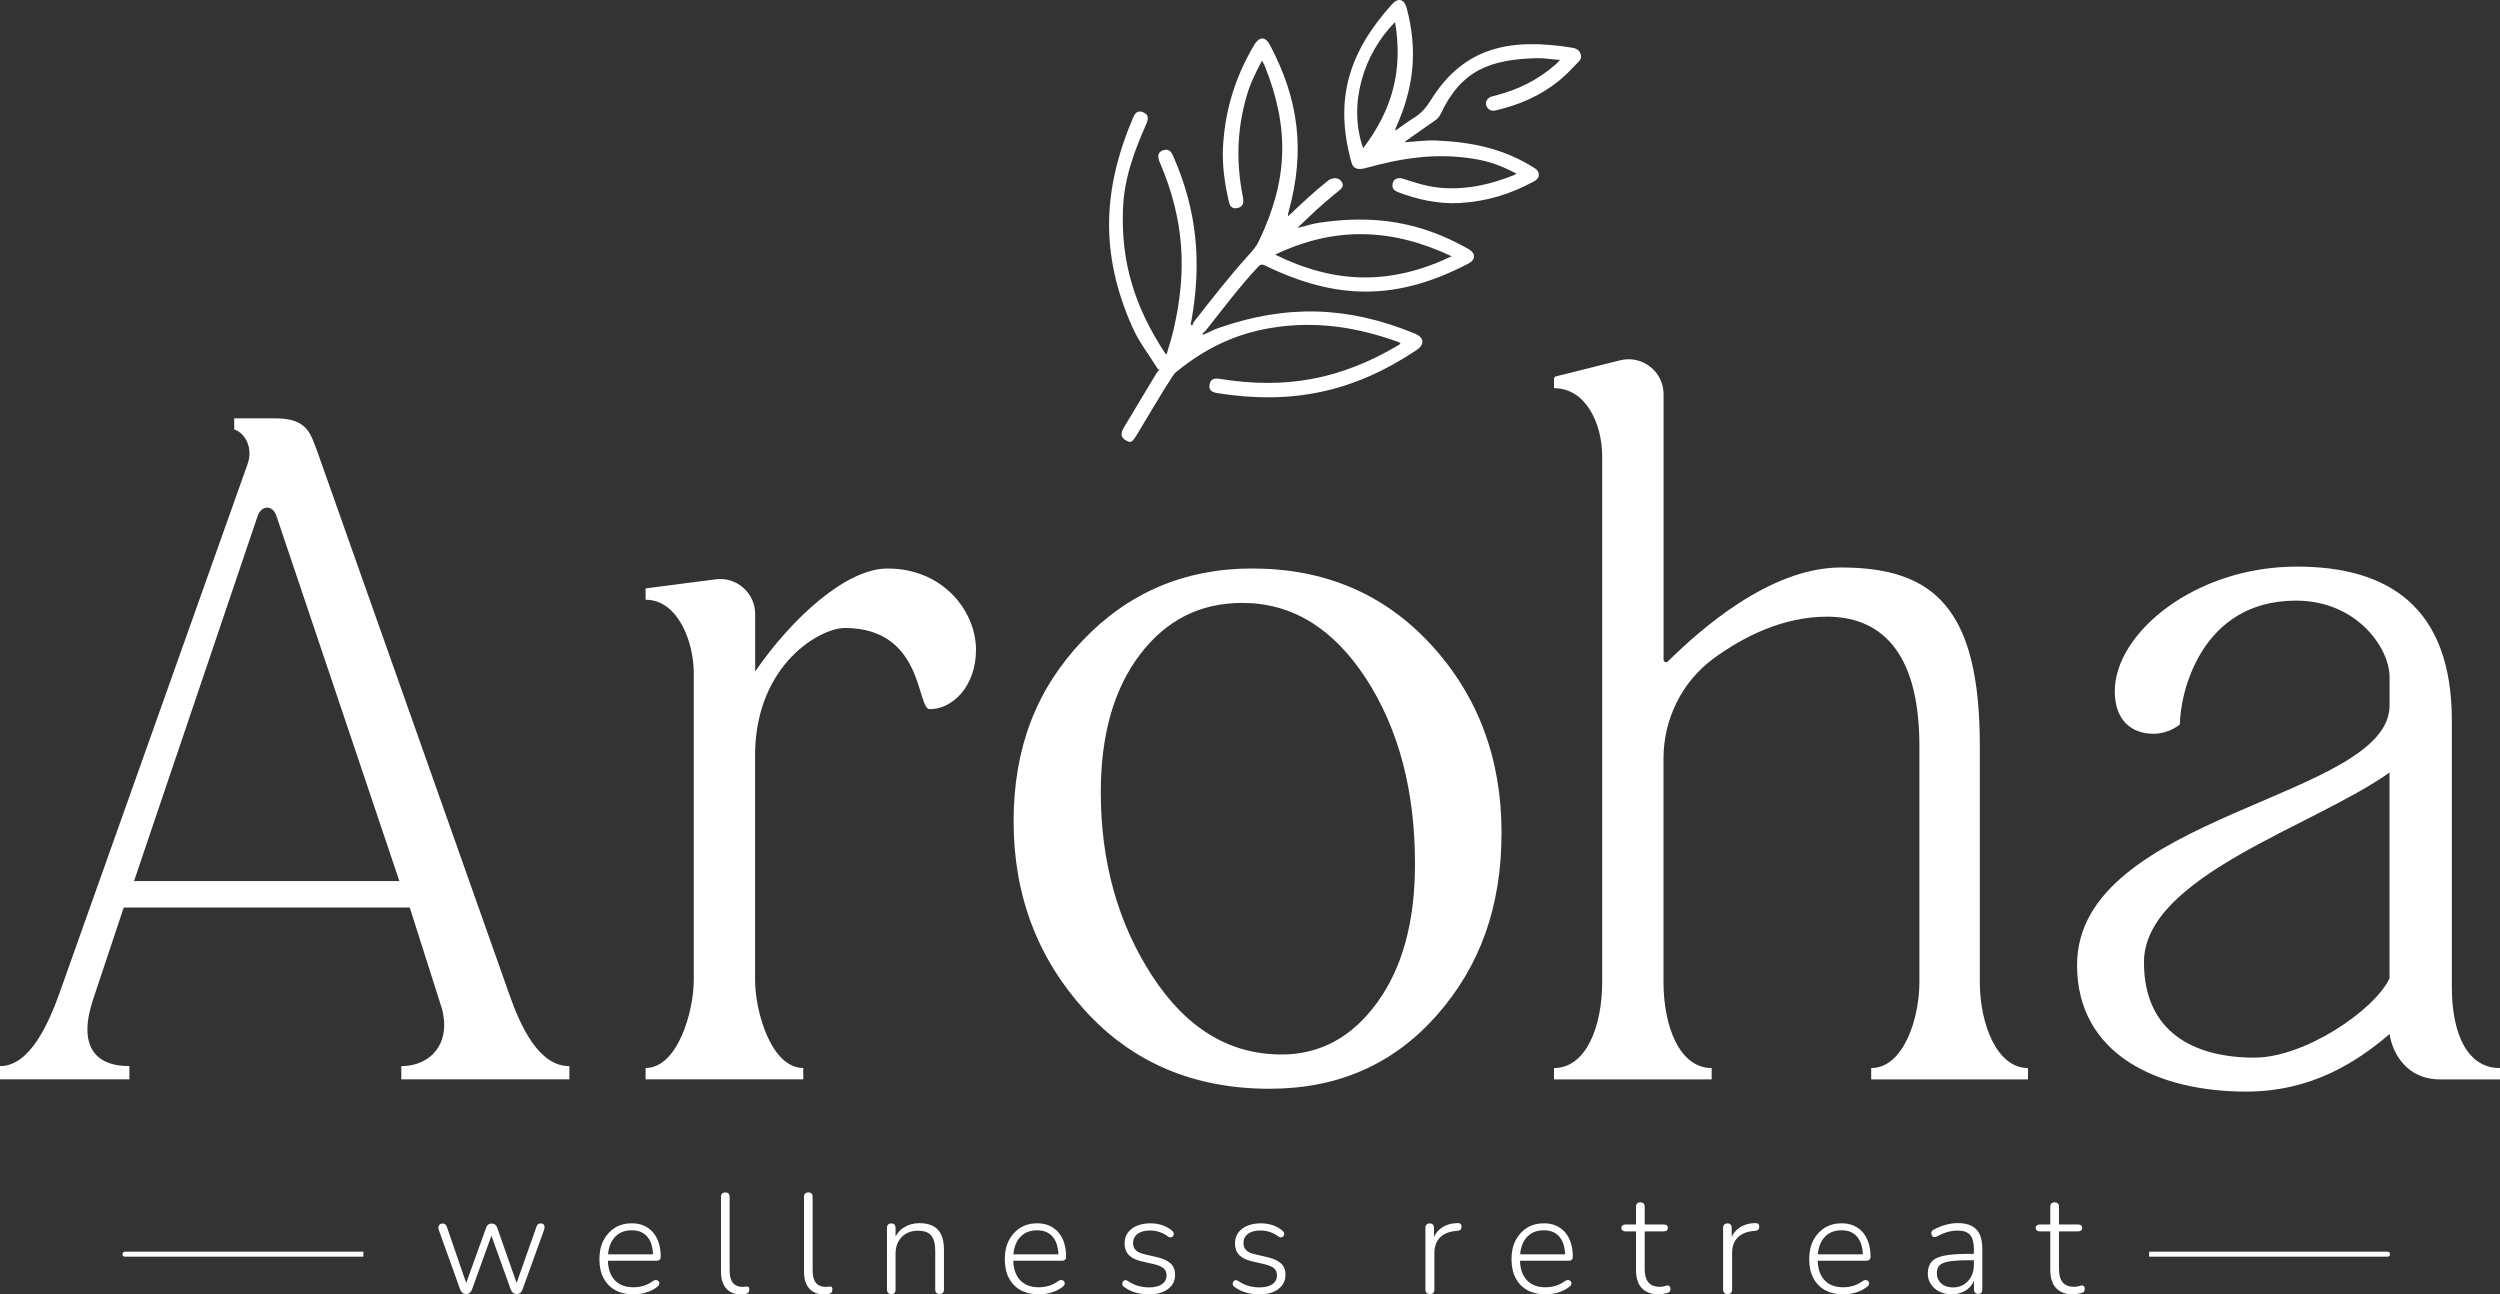
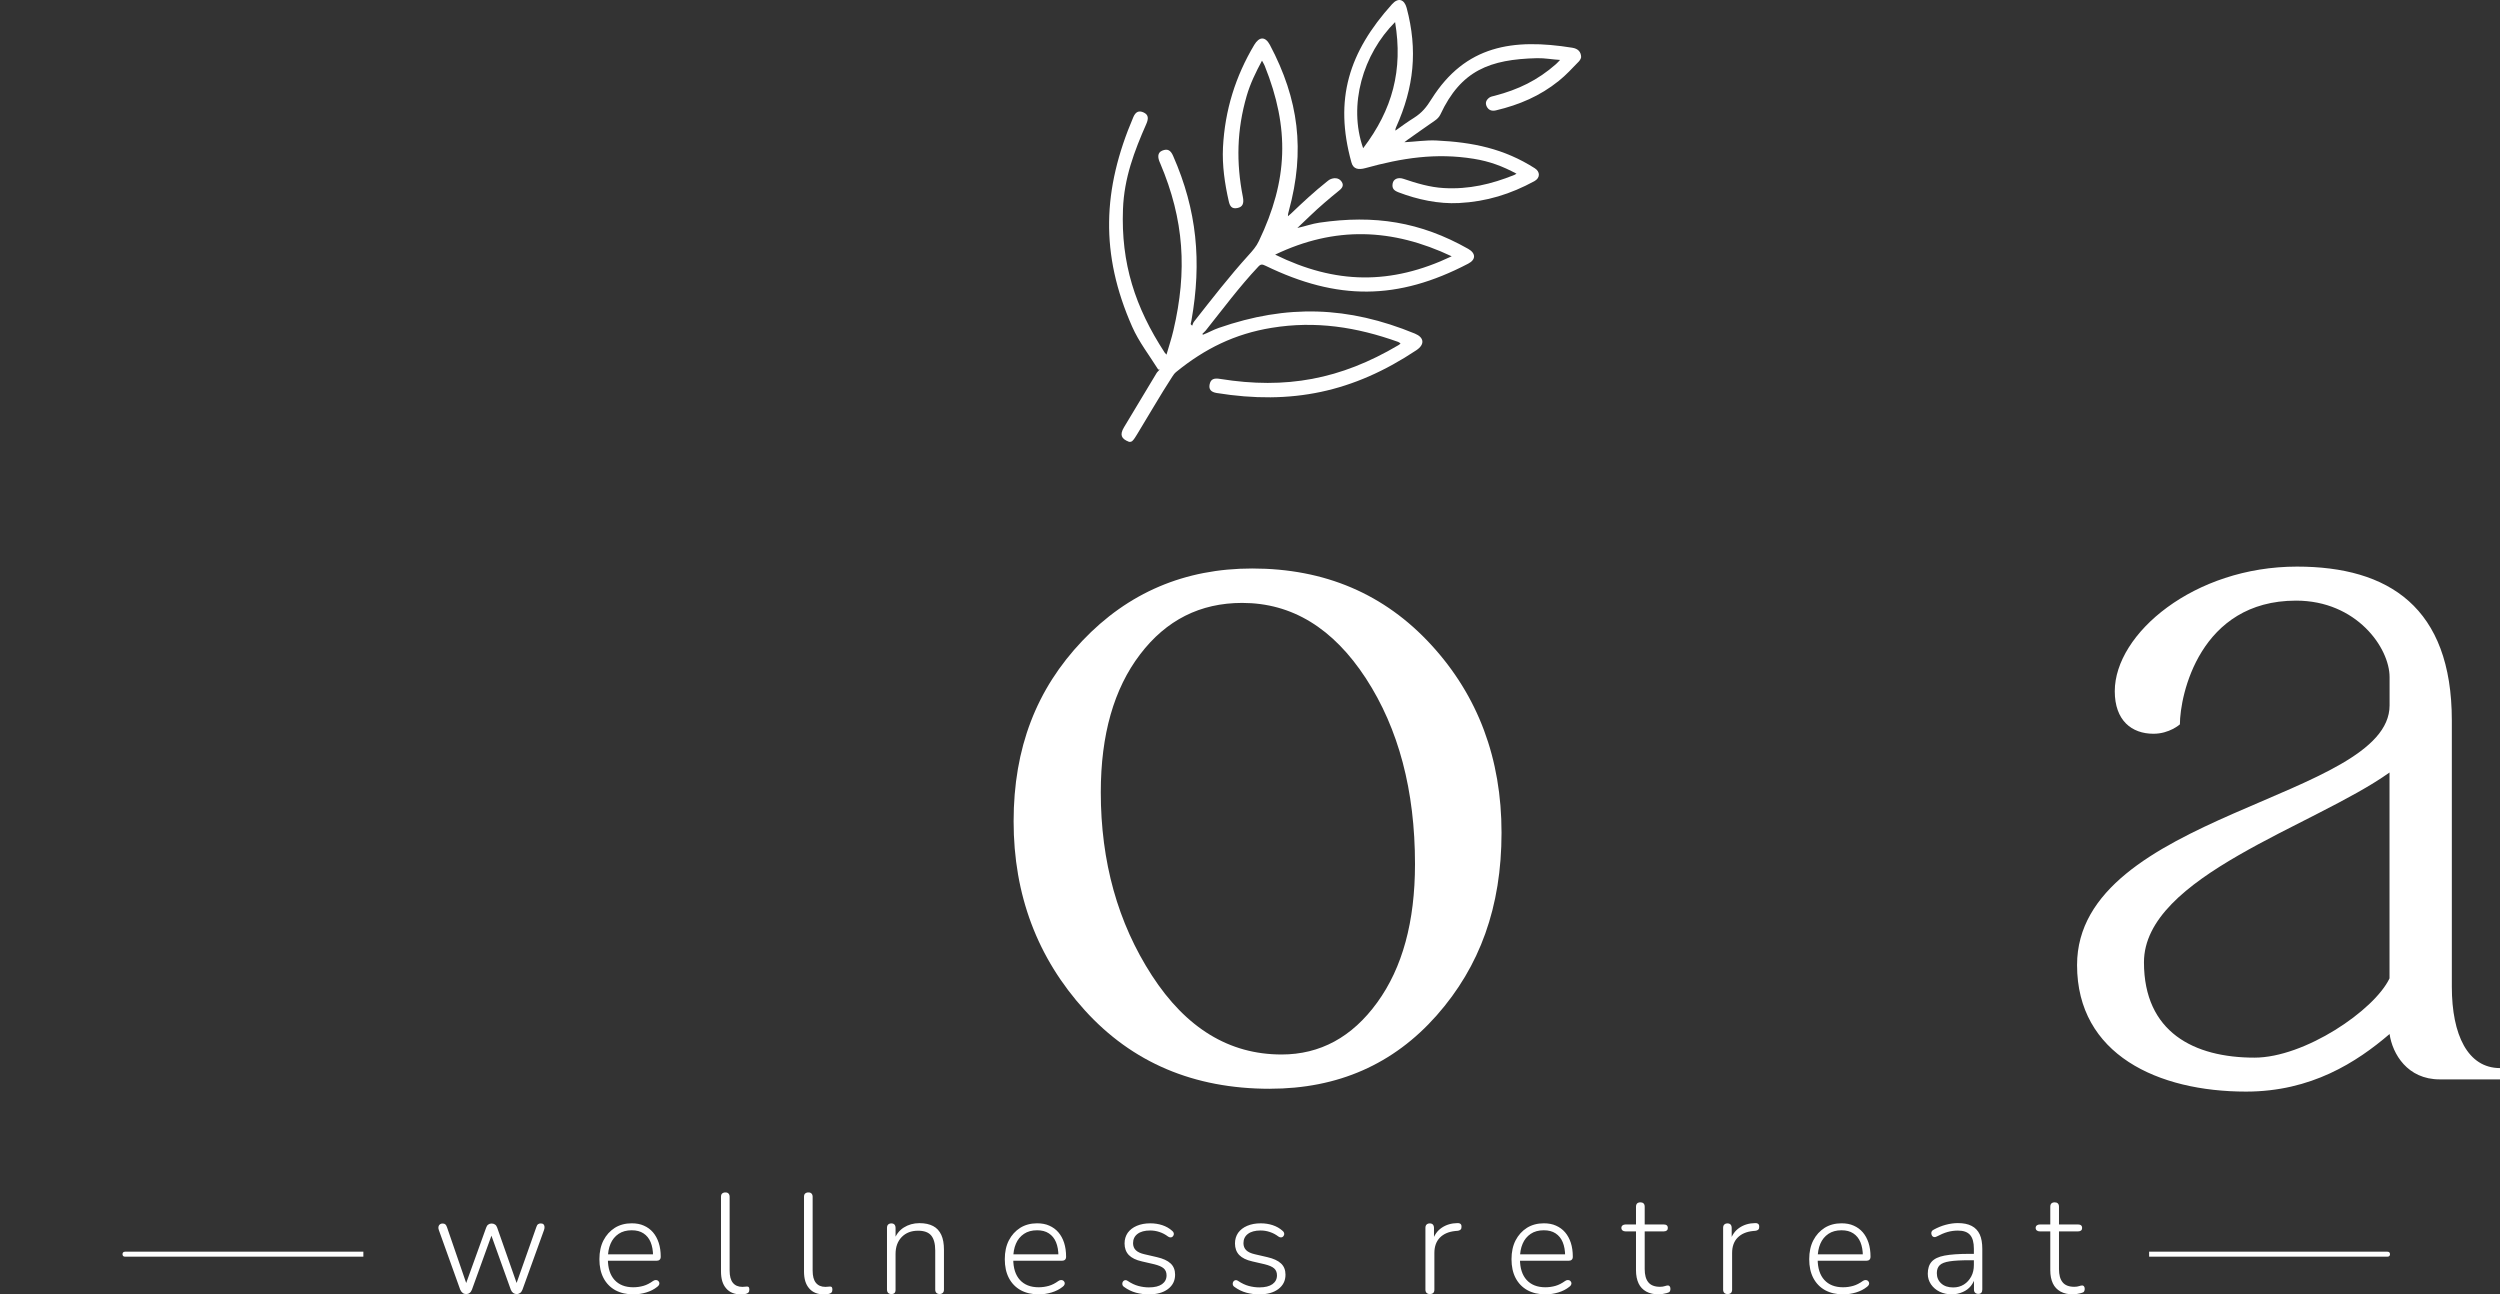
<svg xmlns="http://www.w3.org/2000/svg" id="Layer_1" data-name="Layer 1" version="1.1" viewBox="0 0 1080 559.17">
  <rect x="0" y="0" width="1080" height="559.17" fill="#333333" stroke="none" />
  <defs>
    <style>
      .cls-1 {
        fill: #fff;
        stroke-width: 0px;
      }
    </style>
  </defs>
-   <path class="cls-1" d="M219.87,429.15c4.89,13.88,12.66,31.42,26.1,31.42v5.71h-72.61v-5.71c12.66,0,21.61-9.78,17.54-24.87l-13.88-43.64H53.45l-13.05,39.14c-6.94,20.38.4,29.36,15.5,29.36v5.71H0v-5.71c13.05,0,21.21-18.76,26.09-32.64l80.95-227.68c1.61-4.6.61-9.89-3.02-13.08-1.15-1.01-2.19-1.54-2.84-1.54v-4.89h17.94c13.88,0,15.1,6.94,17.94,14.27l82.81,234.14ZM172.53,380.63l-53.02-157.47c-1.62-5.28-6.54-4.89-8.16-.4l-53.45,157.87h114.63Z" />
-   <path class="cls-1" d="M421.63,280.67c0,15.93-10.21,25.7-19.98,25.7-5.71,0-2.45-35.08-36.7-35.08-10.6,0-37.92,15.49-38.75,53.45v98.71c0,13.48,6.93,37.92,20.81,37.92v4.89h-68.11v-4.89c13.87,0,20.81-24.48,20.81-37.92v-132.56c0-13.88-6.94-31.81-20.81-31.81v-4.89l30.26-3.92c9.06-1.19,17.07,5.86,17.07,14.99v24.8c16.32-23.65,39.58-44.46,57.12-44.46,24.4,0,38.28,18.76,38.28,35.08" />
  <path class="cls-1" d="M548.55,470.35c-32.82,0-59.45-11.32-79.94-33.93-20.49-22.61-30.73-49.82-30.73-81.59s9.89-57.15,29.69-78c19.77-20.82,44.25-31.24,73.36-31.24,31.38,0,57.19,11,77.39,33.03,20.2,22.03,30.34,49.06,30.34,81.12s-9.35,57.76-28,78.9c-18.66,21.13-42.7,31.7-72.11,31.7M553.62,455.54c16.68,0,30.48-7.48,41.34-22.47,10.89-14.99,16.32-34.9,16.32-59.78,0-31.77-7.08-58.52-21.21-80.23-14.16-21.71-31.95-32.6-53.45-32.6-18.12,0-32.82,7.4-44.11,22.25-11.32,14.84-16.97,34.68-16.97,59.56,0,29.98,7.33,56.37,22.07,79.12,14.74,22.75,33.4,34.15,56,34.15Z" />
-   <path class="cls-1" d="M855.27,424.27c0,17.94,7.33,37.13,20.81,37.13v4.89h-67.72v-4.89c13.87,0,20.82-21.21,20.82-37.13v-101.98c0-42.85-18.37-55.89-39.98-55.89-18.83,0-35.98,8.55-49,18.11-13.69,10.07-21.57,26.21-21.57,43.17v96.59c0,19.16,6.94,37.13,20.81,37.13v4.89h-68.12v-4.89c13.87,0,20.82-17.94,20.82-37.13v-227.21c0-13.87-6.94-29.37-20.82-29.37v-4.06c0-.5.33-.93.83-1.04l27.75-6.94c9.52-2.37,18.76,4.82,18.76,14.63v114.7c0,.97,1.15,1.47,1.83.79,13.37-13.16,43.74-40.62,74.84-40.62,40.4,0,59.95,17.93,59.95,77.1v102.01h-.03Z" />
  <path class="cls-1" d="M1080,461.4v4.89h-26.09c-13.88,0-20.38-11-21.61-19.59-14.27,12.22-33.86,24.87-62.01,24.87-37.92,0-73-15.92-73-54.67,0-65.28,135.01-71.78,135.01-112.18v-12.22c0-12.65-14.27-33.03-40.4-33.03-41.59,0-50.18,40.8-50.18,53.45,0,0-4.49,4.06-11.43,4.06-9.38,0-16.71-5.71-16.71-18.37,0-24.87,34.25-53.84,78.72-53.84,39.57,0,66.89,17.54,66.89,66.5v115.02c0,20.85,6.94,35.12,20.81,35.12M1032.27,422.65v-88.93c-32.64,23.26-106.08,44.86-106.08,81.99,0,30.2,21.61,41.19,47.74,41.19,21.64,0,51.79-20.41,58.34-34.25Z" />
  <path class="cls-1" d="M487.66,190.84c-3.31-1.29-4.02-3.02-2.09-6.26,4.6-7.72,9.42-15.67,14.09-23.44.36-.58,1.01-1.04,1.29-1.47.11-.14-.54.04-.61-.04-3.81-6.11-8.34-11.9-11.25-18.51-13.88-31.42-12.83-59.31.5-90.51,1.01-2.37,2.45-2.98,4.49-2.01,2.05.97,2.16,2.55,1.15,4.89-5.21,11.82-9.6,23.4-10.1,36.81-.9,23.4,5.21,42.41,18.04,62.07.15.18.58.61.76.83.97-3.42,2.19-7.01,2.98-10.46,6.04-25.74,4.64-47.77-5.68-72.14-.07-.18-.18-.39-.22-.5-.82-1.9-1.15-4.13,1.08-5.03,2.23-.9,3.59-.29,4.71,2.3,10.31,23.44,12.4,45.72,7.91,71.06-.07.5-.25,1.04-.32,1.43-.07.4.46.58.64.83.25-.61.43-1.33.86-1.83,7.66-9.74,15.17-19.45,23.47-28.61,1.69-1.87,3.38-3.74,4.49-6.14,12.58-26.27,13.37-48.63,2.48-75.74-.29-.72-.79-1.48-1.15-2.16-2.62,4.89-5.06,9.85-6.61,15.21-4.28,14.73-4.57,28.86-1.65,43.64.54,2.8-.04,4.35-2.37,4.81-2.3.47-3.24-.64-3.74-2.98-1.69-7.44-2.87-15.34-2.48-23.26.83-16.03,5.39-30.62,13.51-44.25,2.16-3.59,4.74-3.74,6.76.03,12.47,23.54,15.28,45.69,8.19,71.64-.21.72-.43,1.58-.39,2.37.46-.39.93-.79,1.4-1.22,5-4.78,10.03-9.46,15.46-13.77.4-.33.86-.68,1.26-.9,1.66-.79,3.63-.83,4.85.68,1.22,1.52.79,2.77-.72,3.99-4.35,3.53-8.7,7.2-12.83,11.18-1.65,1.62-3.67,3.49-5.36,5.11,3.09-.65,6.47-1.87,9.56-2.3,23.73-3.45,43.5-.4,64.24,11.32,3.34,1.9,3.41,4.64,0,6.4-30.52,15.93-56.54,15.93-87.49.93-1.47-.72-2.12-.79-3.16.33-8.2,8.7-15.32,18.33-22.75,27.64-.4.5-1.05,1.01-1.4,1.4-.07.11.17.43.32.36,2.23-.86,4.35-2.09,6.72-2.91,29.55-10.28,55.93-9.38,84.72,2.45,4.02,1.65,4.42,4.67.65,7.19-27.28,18.15-53.92,23.69-86.27,18.48-2.44-.4-3.52-1.58-3.02-3.82.5-2.23,1.87-2.7,4.57-2.26,28.36,4.56,51.94.21,76.88-14.53.21-.14.5-.29.61-.43.11-.14.47-.22.32-.4-.11-.14-.61-.5-.97-.64-18.01-6.44-35.66-9.17-54.6-6.08-15.93,2.59-28.87,8.99-41.2,19.01-.72.58-1.29,1.29-1.76,2.09-5.28,8.12-10.13,16.64-15.2,24.91-.65,1.04-1.3,2.19-2.09,2.91-.36.32-1.08.46-1.51.29M627.13,110.72c-25.7-12.15-50.47-13.08-76.27-.72,26.06,12.83,50,13.19,76.27.72Z" />
  <path class="cls-1" d="M681.98,26.64c-2.77,2.84-5.43,5.79-8.63,8.34-8.09,6.5-16.97,10.28-27.06,12.69-1.76.43-3.17-.03-3.99-1.58-.79-1.58-.32-2.8.97-3.84.68-.54,1.65-.68,2.51-.9,10.14-2.66,18.44-6.65,26.38-13.63.54-.46,1.26-1.29,1.8-1.83-3.38-.18-6.54-.83-9.95-.76-20.39.5-32.86,5.25-41.77,24.34-.54,1.11-1.37,1.94-2.37,2.62-3.88,2.74-7.83,5.43-11.68,8.2-.54.36-1.04.79-1.51,1.15,4.46-.21,9.49-.97,13.84-.75,15.81.75,29.22,3.52,42.52,12,2.37,1.51,2.37,4.17-.18,5.57-10.25,5.57-20.67,8.84-32.56,9.45-8.81.47-17.97-1.51-26.06-4.6-2.09-.79-2.95-1.69-2.63-3.77.33-2.08,2.41-2.87,4.71-2.08,5.5,1.86,11.43,3.66,17.43,3.98,10.78.62,20.45-1.65,30.44-5.67.29-.11.61-.36.94-.54-6.04-3.23-11.57-5.32-18.44-6.43-16.43-2.66-31.1-.33-46.84,4.02-3.02.82-5.25.47-6.04-2.48-7.58-27.31-1.04-47.7,17.58-68.37,2.66-2.94,5.28-2.09,6.29,1.66,4.82,18.19,3.2,34.22-4.56,51.51-.18.36-.39,1.01-.29,1.48,2.59-1.87,5.28-3.82,7.98-5.5,3.52-2.23,5.46-4.67,7.65-8.2,14.6-23.11,35.04-26.23,60.78-22.1,2.45.39,3.77,1.76,3.81,4.06-.07.64-.57,1.44-1.07,1.97M588.88,64.03c12.69-16.68,17.26-33.79,13.8-54.49-13.8,13.8-20.38,35.73-13.8,54.49Z" />
  <path class="cls-1" d="M273.68,559.17c-3.06,0-5.68-.61-7.91-1.83-2.19-1.23-3.88-2.98-5.07-5.25-1.19-2.3-1.76-4.99-1.76-8.12s.58-5.83,1.76-8.13c1.19-2.3,2.84-4.1,4.92-5.43,2.08-1.29,4.53-1.94,7.26-1.94,2.01,0,3.77.32,5.28,1.01,1.54.68,2.84,1.62,3.92,2.87,1.08,1.26,1.9,2.77,2.48,4.53.58,1.76.87,3.77.87,6.03,0,.58-.15,1.01-.47,1.29-.29.29-.72.44-1.26.44h-22.1v-2.77h21.49l-.97.79c0-2.37-.36-4.38-1.05-6.04-.68-1.65-1.72-2.91-3.09-3.81-1.36-.9-3.05-1.33-5.07-1.33-2.23,0-4.13.5-5.67,1.54-1.55,1.05-2.73,2.48-3.49,4.28-.79,1.83-1.15,3.92-1.15,6.29v.32c0,3.92.97,6.94,2.88,9.03,1.91,2.09,4.6,3.16,8.09,3.16,1.51,0,2.98-.21,4.39-.61,1.4-.4,2.77-1.11,4.13-2.09.4-.28.79-.43,1.19-.43s.72.11.97.29c.25.21.43.47.54.76.11.28.07.64-.07.97-.15.36-.44.65-.83.94-1.29,1.04-2.88,1.86-4.71,2.41-1.83.54-3.67.83-5.5.83M320.02,559.17c-2.73,0-4.85-.86-6.32-2.59-1.51-1.72-2.23-4.13-2.23-7.3v-32.24c0-.64.15-1.15.5-1.44.33-.29.79-.47,1.4-.47.58,0,1.01.14,1.33.47.32.32.5.79.5,1.44v31.85c0,2.37.46,4.13,1.4,5.28.93,1.15,2.3,1.76,4.1,1.76.4,0,.75-.04,1.04-.07.29-.03.58-.07.87-.07.36-.03.64.04.82.21.18.18.29.58.29,1.11,0,.58-.14,1.01-.43,1.3-.29.29-.76.51-1.4.62-.29.03-.58.07-.9.11-.33,0-.65.03-.97.03ZM355.89,559.17c-2.73,0-4.86-.86-6.33-2.59-1.51-1.72-2.23-4.13-2.23-7.3v-32.24c0-.64.15-1.15.5-1.44.33-.29.79-.47,1.4-.47.58,0,1.01.14,1.33.47.32.32.5.79.5,1.44v31.85c0,2.37.46,4.13,1.4,5.28.93,1.15,2.3,1.76,4.1,1.76.4,0,.75-.04,1.04-.07.29-.03.58-.07.87-.07.36-.03.64.04.83.21.18.18.29.58.29,1.11,0,.58-.14,1.01-.43,1.3-.29.29-.76.51-1.4.62-.29.03-.58.07-.9.11-.36,0-.65.03-.97.03ZM385.08,559.03c-.61,0-1.08-.18-1.4-.5-.32-.32-.5-.79-.5-1.4v-26.64c0-.64.14-1.15.5-1.48.32-.32.79-.5,1.4-.5.58,0,1.01.18,1.33.5.29.33.47.83.47,1.48v5.75l-.68-.36c.82-2.44,2.23-4.31,4.2-5.57,1.98-1.25,4.24-1.91,6.83-1.91,2.37,0,4.34.44,5.89,1.26,1.58.82,2.73,2.12,3.52,3.81.79,1.72,1.15,3.85,1.15,6.43v17.22c0,.61-.15,1.08-.5,1.4-.36.32-.79.5-1.37.5-.61,0-1.08-.18-1.4-.5-.32-.32-.5-.79-.5-1.4v-16.89c0-2.98-.61-5.14-1.76-6.51-1.15-1.37-3.06-2.05-5.64-2.05-2.95,0-5.28.9-7.08,2.73-1.76,1.84-2.66,4.24-2.66,7.34v15.42c.03,1.26-.58,1.87-1.8,1.87ZM448.81,559.17c-3.06,0-5.68-.61-7.91-1.83-2.19-1.23-3.88-2.98-5.07-5.25-1.19-2.3-1.76-4.99-1.76-8.12s.58-5.83,1.76-8.13c1.19-2.3,2.84-4.1,4.92-5.43,2.08-1.29,4.53-1.94,7.26-1.94,2.01,0,3.77.32,5.28,1.01,1.54.68,2.84,1.62,3.92,2.87,1.08,1.26,1.91,2.77,2.48,4.53.57,1.76.86,3.77.86,6.03,0,.58-.15,1.01-.47,1.29-.29.29-.72.44-1.26.44h-22.1v-2.77h21.49l-.97.79c0-2.37-.36-4.38-1.05-6.04-.68-1.65-1.72-2.91-3.09-3.81-1.36-.9-3.05-1.33-5.07-1.33-2.23,0-4.13.5-5.67,1.54-1.55,1.05-2.74,2.48-3.49,4.28-.79,1.83-1.15,3.92-1.15,6.29v.32c0,3.92.97,6.94,2.88,9.03,1.9,2.09,4.6,3.16,8.09,3.16,1.51,0,2.98-.21,4.39-.61,1.4-.4,2.77-1.11,4.13-2.09.4-.28.79-.43,1.19-.43s.72.11.97.29c.25.21.43.47.54.76.11.28.07.64-.07.97-.15.36-.43.65-.83.94-1.29,1.04-2.88,1.86-4.71,2.41-1.83.54-3.67.83-5.5.83ZM496.22,559.17c-1.83,0-3.67-.25-5.47-.72-1.83-.5-3.55-1.33-5.18-2.52-.32-.22-.54-.47-.64-.76-.11-.32-.11-.61-.07-.93.07-.33.22-.61.44-.83.21-.22.5-.36.82-.39.32-.04.68.07,1.04.33,1.58,1.07,3.16,1.8,4.64,2.19,1.51.4,3.02.61,4.53.61,2.48,0,4.38-.47,5.68-1.4,1.29-.94,1.94-2.19,1.94-3.81,0-1.29-.43-2.3-1.25-3.02-.83-.72-2.19-1.29-4.06-1.76l-5.32-1.23c-2.59-.57-4.46-1.51-5.68-2.76-1.22-1.3-1.83-2.95-1.83-4.99,0-1.76.46-3.27,1.36-4.6.94-1.29,2.23-2.3,3.92-3.02,1.69-.72,3.63-1.08,5.86-1.08,1.8,0,3.52.26,5.14.79,1.62.54,3.05,1.33,4.28,2.45.32.25.54.54.65.87.11.32.11.64,0,.93-.11.29-.29.58-.5.75-.25.22-.54.29-.87.29s-.68-.11-1.04-.36c-1.19-.9-2.41-1.55-3.74-1.98-1.29-.43-2.62-.65-3.99-.65-2.37,0-4.21.51-5.46,1.47-1.29.97-1.94,2.3-1.94,3.99,0,1.26.4,2.3,1.19,3.06.79.79,2.05,1.37,3.78,1.76l5.32,1.23c2.66.61,4.64,1.51,5.93,2.73,1.29,1.19,1.94,2.84,1.94,4.85,0,2.62-1.04,4.67-3.09,6.22-2.05,1.54-4.78,2.3-8.3,2.3ZM543.92,559.17c-1.83,0-3.67-.25-5.47-.72-1.83-.5-3.56-1.33-5.18-2.52-.32-.22-.54-.47-.64-.76-.11-.32-.11-.61-.07-.93.07-.33.22-.61.44-.83.21-.22.5-.36.82-.39.32-.04.68.07,1.04.33,1.58,1.07,3.16,1.8,4.64,2.19,1.51.4,3.02.61,4.53.61,2.48,0,4.38-.47,5.68-1.4,1.29-.94,1.94-2.19,1.94-3.81,0-1.29-.43-2.3-1.25-3.02-.83-.72-2.19-1.29-4.06-1.76l-5.32-1.23c-2.59-.57-4.46-1.51-5.68-2.76-1.22-1.3-1.83-2.95-1.83-4.99,0-1.76.46-3.27,1.36-4.6.94-1.29,2.23-2.3,3.92-3.02,1.69-.72,3.63-1.08,5.86-1.08,1.8,0,3.52.26,5.14.79,1.62.54,3.05,1.33,4.28,2.45.32.25.54.54.64.87.11.32.11.64,0,.93-.11.29-.29.58-.5.75-.26.22-.54.29-.87.29s-.68-.11-1.04-.36c-1.19-.9-2.41-1.55-3.74-1.98-1.29-.43-2.62-.65-3.99-.65-2.37,0-4.21.51-5.46,1.47-1.29.97-1.94,2.3-1.94,3.99,0,1.26.4,2.3,1.19,3.06.79.79,2.05,1.37,3.78,1.76l5.32,1.23c2.66.61,4.64,1.51,5.93,2.73,1.29,1.19,1.94,2.84,1.94,4.85,0,2.62-1.04,4.67-3.09,6.22-2.05,1.54-4.78,2.3-8.3,2.3ZM617.68,559.03c-.61,0-1.08-.18-1.4-.5-.32-.32-.5-.79-.5-1.4v-26.64c0-.64.14-1.15.5-1.48.32-.32.79-.5,1.4-.5.58,0,1.01.18,1.33.5.29.33.47.83.47,1.48v5.47h-.61c.72-2.41,2.05-4.28,3.95-5.57,1.91-1.29,4.17-1.98,6.83-2.01.5-.03.9.07,1.22.29.32.25.5.64.5,1.15.04.58-.07,1.01-.36,1.33-.29.28-.76.5-1.4.57l-.87.07c-2.91.29-5.14,1.26-6.72,2.88-1.58,1.62-2.37,3.84-2.37,6.61v15.85c0,.61-.15,1.08-.47,1.4-.35.36-.86.5-1.51.5ZM667.71,559.17c-3.06,0-5.68-.61-7.91-1.83-2.19-1.23-3.88-2.98-5.07-5.25-1.19-2.3-1.76-4.99-1.76-8.12s.58-5.83,1.76-8.13c1.19-2.3,2.84-4.1,4.92-5.43,2.09-1.29,4.53-1.94,7.26-1.94,2.01,0,3.77.32,5.28,1.01,1.54.68,2.84,1.62,3.92,2.87,1.08,1.26,1.9,2.77,2.48,4.53.57,1.76.86,3.77.86,6.03,0,.58-.15,1.01-.47,1.29-.29.29-.72.44-1.26.44h-22.1v-2.77h21.49l-.97.79c0-2.37-.36-4.38-1.05-6.04-.68-1.65-1.72-2.91-3.09-3.81-1.37-.9-3.05-1.33-5.07-1.33-2.23,0-4.13.5-5.67,1.54-1.55,1.05-2.73,2.48-3.49,4.28-.79,1.83-1.15,3.92-1.15,6.29v.32c0,3.92.97,6.94,2.88,9.03,1.9,2.09,4.6,3.16,8.09,3.16,1.51,0,2.98-.21,4.38-.61,1.4-.4,2.77-1.11,4.13-2.09.39-.28.79-.43,1.19-.43s.72.11.97.29c.25.21.43.47.54.76.11.28.07.64-.07.97-.14.36-.43.65-.83.94-1.29,1.04-2.88,1.86-4.71,2.41-1.83.54-3.67.83-5.5.83ZM716.67,559.17c-2.19,0-4.02-.4-5.5-1.22-1.47-.83-2.59-1.98-3.31-3.53-.72-1.54-1.11-3.41-1.11-5.67v-16.79h-4.53c-.54,0-.97-.14-1.29-.4-.32-.25-.5-.65-.5-1.11,0-.43.15-.79.5-1.08.33-.25.76-.4,1.29-.4h4.53v-7.66c0-.65.18-1.11.5-1.44.32-.28.79-.46,1.4-.46.57,0,1.01.14,1.36.46.33.33.5.79.5,1.44v7.66h8.27c.57,0,1,.14,1.29.4.29.25.44.61.44,1.08,0,.5-.15.86-.44,1.11-.29.25-.72.4-1.29.4h-8.27v16.29c0,2.47.5,4.38,1.55,5.67,1.01,1.29,2.7,1.98,5.07,1.98.82,0,1.51-.11,2.05-.29.54-.18,1.01-.29,1.37-.29.29,0,.54.11.75.36.22.26.33.65.33,1.15,0,.32-.07.64-.21.97-.15.33-.4.54-.76.61-.43.18-1.08.33-1.83.47-.79.22-1.51.29-2.16.29ZM746.29,559.03c-.61,0-1.08-.18-1.4-.5-.32-.32-.5-.79-.5-1.4v-26.64c0-.64.14-1.15.5-1.48.32-.32.79-.5,1.4-.5.58,0,1.01.18,1.33.5.29.33.47.83.47,1.48v5.47h-.61c.72-2.41,2.05-4.28,3.95-5.57,1.91-1.29,4.17-1.98,6.83-2.01.5-.03.9.07,1.22.29.32.25.5.64.5,1.15.04.58-.07,1.01-.36,1.33-.29.28-.76.5-1.4.57l-.86.07c-2.91.29-5.14,1.26-6.72,2.88-1.58,1.62-2.37,3.84-2.37,6.61v15.85c0,.61-.15,1.08-.47,1.4-.36.36-.87.5-1.51.5ZM796.32,559.17c-3.06,0-5.68-.61-7.91-1.83-2.19-1.23-3.88-2.98-5.07-5.25-1.19-2.3-1.76-4.99-1.76-8.12s.58-5.83,1.76-8.13c1.19-2.3,2.84-4.1,4.92-5.43,2.09-1.29,4.53-1.94,7.26-1.94,2.01,0,3.77.32,5.28,1.01,1.54.68,2.84,1.62,3.92,2.87,1.08,1.26,1.9,2.77,2.48,4.53.58,1.76.86,3.77.86,6.03,0,.58-.15,1.01-.47,1.29-.29.29-.72.44-1.26.44h-22.1v-2.77h21.49l-.97.79c0-2.37-.36-4.38-1.05-6.04-.68-1.65-1.72-2.91-3.09-3.81-1.36-.9-3.05-1.33-5.07-1.33-2.23,0-4.13.5-5.67,1.54-1.55,1.05-2.73,2.48-3.49,4.28-.79,1.83-1.15,3.92-1.15,6.29v.32c0,3.92.97,6.94,2.88,9.03,1.9,2.09,4.6,3.16,8.09,3.16,1.51,0,2.98-.21,4.38-.61,1.4-.4,2.77-1.11,4.13-2.09.39-.28.79-.43,1.19-.43s.72.11.97.29c.25.21.43.47.54.76.11.28.07.64-.07.97-.15.36-.44.65-.83.94-1.29,1.04-2.88,1.86-4.71,2.41-1.83.54-3.67.83-5.5.83ZM843.27,559.17c-2.01,0-3.77-.4-5.36-1.15-1.58-.79-2.8-1.84-3.74-3.21-.9-1.36-1.37-2.84-1.37-4.53,0-2.19.54-3.96,1.66-5.21,1.11-1.26,2.94-2.16,5.57-2.66,2.62-.5,6.22-.75,10.78-.75h2.62v2.76h-2.59c-3.67,0-6.54.15-8.59.47-2.05.32-3.49.86-4.31,1.69-.83.82-1.23,1.94-1.23,3.41,0,1.84.65,3.34,1.91,4.46,1.26,1.15,2.98,1.72,5.14,1.72,1.76,0,3.31-.43,4.63-1.26,1.33-.83,2.37-1.98,3.17-3.45.79-1.47,1.15-3.12,1.15-5.03v-6.98c0-2.73-.54-4.71-1.65-5.97-1.11-1.26-2.84-1.87-5.25-1.87-1.55,0-3.06.21-4.49.61-1.44.4-2.98,1.08-4.64,1.94-.47.25-.86.32-1.19.25-.36-.07-.61-.25-.79-.5-.18-.25-.29-.54-.36-.9-.07-.35,0-.68.14-1.01.15-.32.43-.57.87-.79,1.72-.93,3.45-1.65,5.25-2.12,1.8-.47,3.49-.72,5.18-.72,2.41,0,4.39.39,5.97,1.22,1.58.82,2.73,2.05,3.49,3.67.75,1.62,1.11,3.74,1.11,6.29v17.51c0,.61-.14,1.08-.43,1.4-.29.32-.72.5-1.3.5s-1.01-.18-1.37-.5c-.36-.32-.5-.79-.5-1.4v-5.64h.61c-.36,1.58-1.01,2.94-1.94,4.1-.94,1.15-2.08,2.01-3.49,2.62-1.4.61-2.99,1.01-4.67,1.01ZM895.64,559.17c-2.19,0-4.02-.4-5.5-1.22-1.47-.83-2.59-1.98-3.31-3.53-.72-1.54-1.11-3.41-1.11-5.67v-16.79h-4.53c-.54,0-.97-.14-1.29-.4-.32-.25-.5-.65-.5-1.11,0-.43.15-.79.5-1.08.33-.25.76-.4,1.29-.4h4.53v-7.66c0-.65.18-1.11.5-1.44.32-.28.79-.46,1.4-.46.57,0,1.01.14,1.36.46.33.33.5.79.5,1.44v7.66h8.27c.57,0,1.01.14,1.29.4.29.25.44.61.44,1.08,0,.5-.15.86-.44,1.11-.29.25-.72.4-1.29.4h-8.27v16.29c0,2.47.5,4.38,1.55,5.67,1.01,1.29,2.7,1.98,5.07,1.98.82,0,1.51-.11,2.05-.29.54-.18,1.01-.29,1.37-.29.29,0,.54.11.75.36.22.26.33.65.33,1.15,0,.32-.07.64-.21.97-.15.33-.4.54-.76.61-.43.18-1.08.33-1.83.47-.79.22-1.47.29-2.16.29ZM156.97,542.89H54.06c-.4,0-.68-.11-.86-.29-.18-.18-.28-.47-.28-.79,0-.36.11-.61.28-.79.18-.18.47-.29.86-.29h102.91v2.16ZM928.42,542.89h102.91c.4,0,.68-.11.87-.29.17-.18.28-.47.28-.79,0-.36-.11-.61-.28-.79-.18-.18-.47-.29-.87-.29h-102.91v2.16ZM201.33,559.03c-.54,0-1.01-.14-1.44-.47-.43-.32-.79-.79-1.08-1.43l-9.24-25.77c-.22-.58-.25-1.08-.14-1.48s.29-.72.61-.97c.32-.25.68-.35,1.15-.35.51,0,.86.11,1.15.32s.54.64.76,1.26l9.05,26.31h-1.54l9.42-26.13c.21-.61.5-1.04.94-1.33.39-.29.86-.43,1.4-.43.57,0,1.04.14,1.47.43.44.29.72.72.94,1.33l9.17,26.13h-1.55l9.31-26.38c.21-.61.43-1.01.76-1.22.29-.22.68-.33,1.15-.33.58,0,.97.15,1.23.44.25.29.36.64.39,1.04.03.4-.04.86-.22,1.37l-9.31,25.77c-.25.64-.58,1.11-1.01,1.43-.43.29-.93.47-1.51.47-.54,0-1.01-.14-1.48-.47-.43-.32-.79-.79-1.04-1.43l-9.49-26.46h2.26l-9.56,26.46c-.25.64-.58,1.11-1.01,1.43-.44.33-.94.47-1.55.47Z" />
</svg>